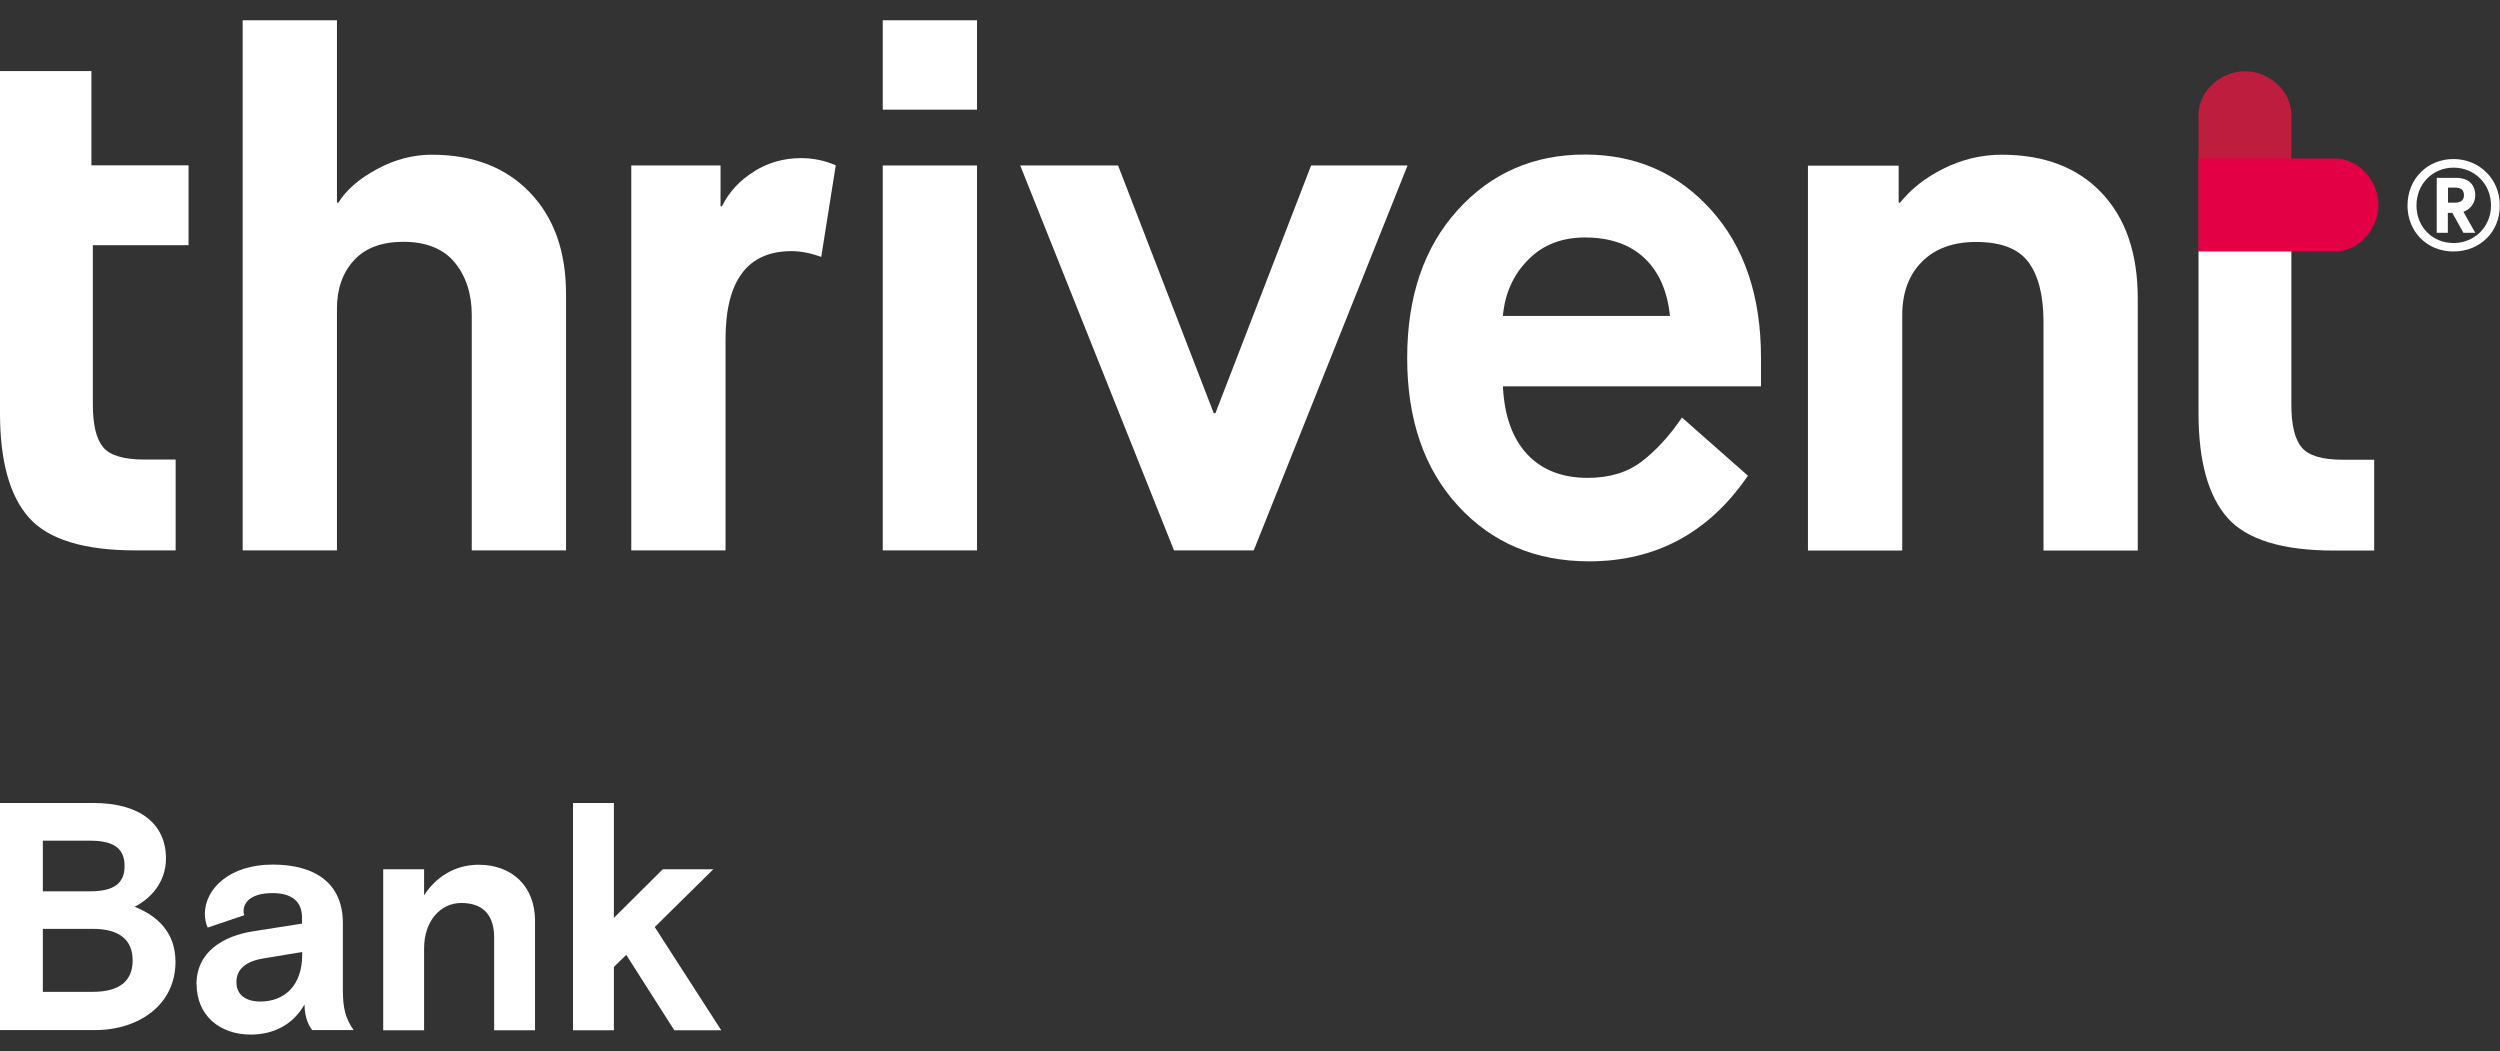
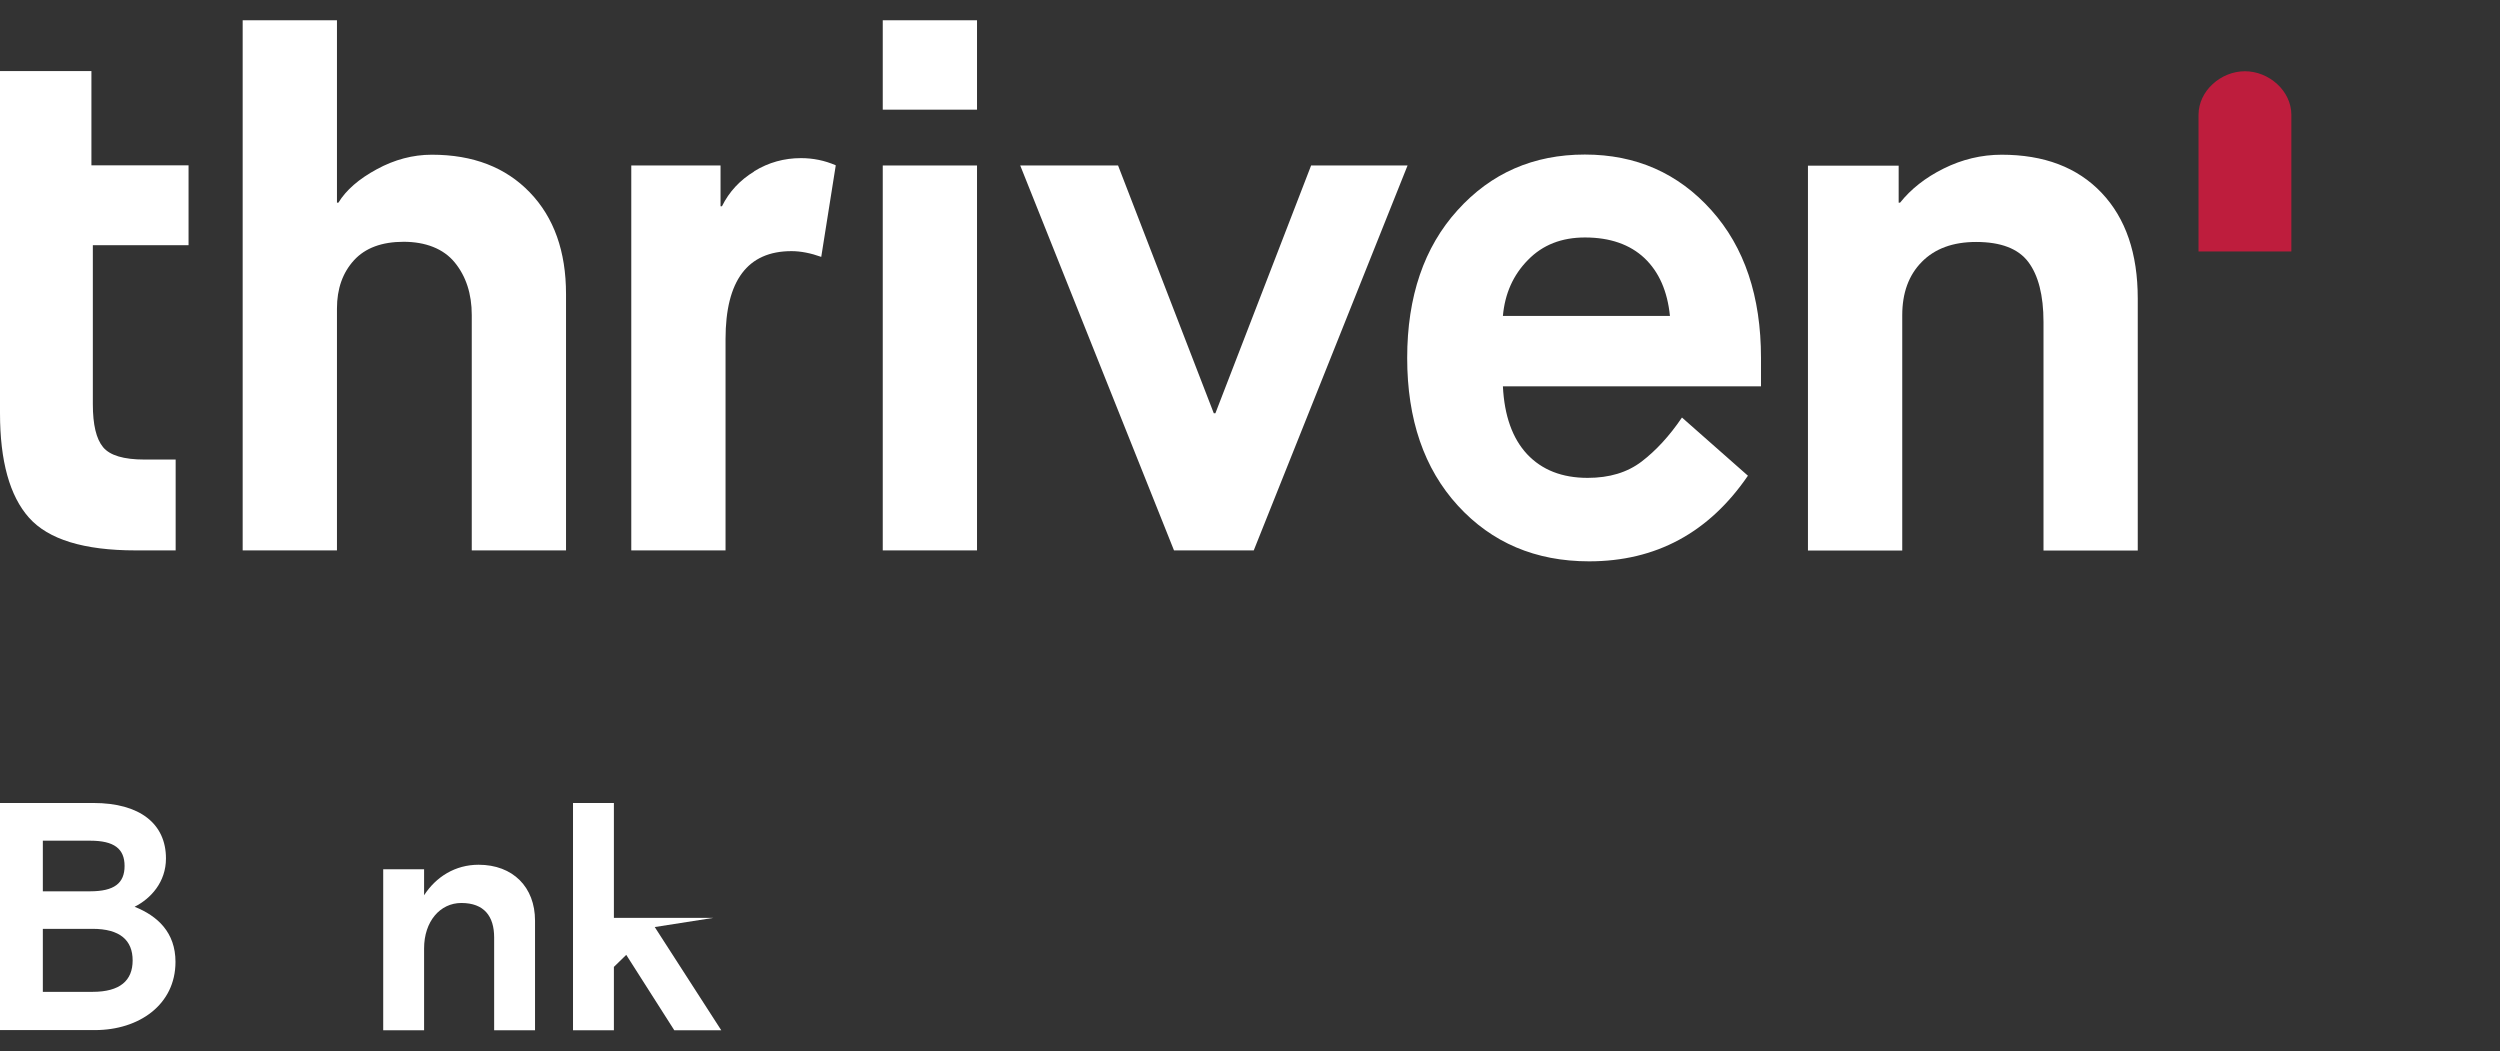
<svg xmlns="http://www.w3.org/2000/svg" width="88" height="37" viewBox="0 0 88 37" fill="none">
  <rect x="0" y="0" width="88" height="37" fill="#333333" stroke="none" />
  <g clip-path="url(#clip0_9517_30420)">
    <path d="M80.656 5.964V4.043C80.656 3.196 79.867 2.508 79.022 2.508C78.177 2.508 77.388 3.196 77.388 4.043V8.852H80.656V5.964Z" fill="#BE1D3D" />
-     <path d="M80.271 8.852H82.189C83.035 8.852 83.722 8.062 83.722 7.216C83.722 6.369 83.035 5.579 82.189 5.579H77.388V8.852H80.271Z" fill="#E30045" />
    <path d="M0 2.501V14.54C0 16.233 0.341 17.459 1.022 18.224C1.703 18.988 2.953 19.374 4.776 19.374H6.183V16.176H5.085C4.353 16.176 3.868 16.031 3.628 15.74C3.388 15.45 3.268 14.95 3.268 14.23V8.631H6.637V5.819H3.218V2.501H0Z" fill="white" />
    <path d="M15.199 5.446C14.536 5.446 13.886 5.617 13.262 5.958C12.631 6.299 12.183 6.691 11.912 7.133H11.861V0.713H8.542V19.374H11.861V10.862C11.861 10.16 12.063 9.598 12.46 9.162C12.858 8.726 13.445 8.511 14.208 8.511C14.972 8.511 15.609 8.751 16.006 9.238C16.404 9.724 16.606 10.344 16.606 11.089V19.374H19.924V10.35C19.924 8.852 19.502 7.658 18.65 6.773C17.798 5.888 16.65 5.446 15.205 5.446" fill="white" />
    <path d="M26.549 6.034C26.044 6.343 25.666 6.748 25.413 7.26H25.363V5.825H22.221V19.374H25.539V11.936C25.539 9.876 26.315 8.84 27.861 8.84C28.183 8.84 28.536 8.909 28.908 9.042L29.419 5.819C29.028 5.648 28.618 5.566 28.195 5.566C27.602 5.566 27.053 5.718 26.549 6.027" fill="white" />
    <path d="M34.391 5.825H31.073V19.374H34.391V5.825Z" fill="white" />
    <path d="M34.391 0.713H31.073V3.86H34.391V0.713Z" fill="white" />
    <path d="M42.782 14.546H42.725L39.356 5.825H35.912L41.325 19.374H44.132L49.546 5.825H46.151L42.782 14.546Z" fill="white" />
    <path d="M52.902 11.121C52.972 10.337 53.262 9.68 53.786 9.149C54.303 8.618 54.972 8.359 55.792 8.359C56.675 8.359 57.376 8.606 57.886 9.086C58.398 9.573 58.694 10.249 58.782 11.121H52.909H52.902ZM55.786 5.44C53.981 5.44 52.486 6.091 51.306 7.399C50.126 8.701 49.533 10.438 49.533 12.6C49.533 14.761 50.126 16.498 51.319 17.8C52.511 19.102 54.051 19.759 55.937 19.759C58.284 19.759 60.151 18.755 61.527 16.745L59.205 14.697C58.764 15.348 58.29 15.86 57.786 16.246C57.281 16.631 56.65 16.821 55.886 16.821C54.984 16.821 54.278 16.543 53.754 15.987C53.237 15.431 52.953 14.634 52.902 13.598H61.987V12.6C61.987 10.432 61.407 8.701 60.24 7.399C59.073 6.097 57.59 5.44 55.786 5.44Z" fill="white" />
    <path d="M70.461 5.446C69.748 5.446 69.066 5.61 68.416 5.933C67.767 6.255 67.262 6.659 66.883 7.133H66.833V5.832H63.64V19.38H66.959V11.096C66.959 10.312 67.186 9.686 67.647 9.219C68.107 8.751 68.745 8.517 69.558 8.517C70.429 8.517 71.041 8.751 71.394 9.219C71.748 9.686 71.931 10.394 71.931 11.329V19.38H75.249V10.508C75.249 8.922 74.826 7.683 73.975 6.786C73.123 5.889 71.95 5.446 70.454 5.446" fill="white" />
-     <path d="M80.656 8.852H77.388V14.546C77.388 16.233 77.729 17.459 78.41 18.23C79.091 18.995 80.341 19.38 82.164 19.38H83.571V16.183H82.473C81.741 16.183 81.255 16.037 81.016 15.746C80.776 15.456 80.656 14.957 80.656 14.236V8.852Z" fill="white" />
-     <path d="M84.744 7.234C84.744 6.299 85.445 5.598 86.359 5.598C87.274 5.598 87.994 6.299 87.994 7.234C87.994 8.17 87.293 8.852 86.359 8.852C85.426 8.852 84.744 8.151 84.744 7.234ZM87.684 7.234C87.684 6.482 87.11 5.901 86.366 5.901C85.621 5.901 85.06 6.482 85.06 7.234C85.06 7.986 85.621 8.555 86.366 8.555C87.11 8.555 87.684 7.974 87.684 7.234ZM85.779 6.261H86.454C86.877 6.261 87.129 6.482 87.129 6.874C87.129 7.152 86.953 7.367 86.713 7.456L87.129 8.195H86.713L86.322 7.494H86.164V8.195H85.773V6.261H85.779ZM86.416 7.133C86.612 7.133 86.732 7.051 86.732 6.874C86.732 6.678 86.612 6.603 86.416 6.603H86.17V7.133H86.416Z" fill="white" />
    <path d="M0 36.265V28.265H3.287C4.927 28.265 5.842 28.998 5.842 30.218C5.842 31.052 5.306 31.633 4.738 31.918C5.546 32.24 6.177 32.821 6.177 33.858C6.177 35.368 4.89 36.259 3.344 36.259H0V36.265ZM1.508 31.374H3.174C4.019 31.374 4.385 31.09 4.385 30.483C4.385 29.876 4.019 29.592 3.174 29.592H1.508V31.374ZM1.508 34.913H3.256C4.227 34.913 4.669 34.515 4.669 33.807C4.669 33.099 4.227 32.695 3.256 32.695H1.508V34.913Z" fill="white" />
-     <path d="M6.915 34.654C6.915 33.497 7.861 32.941 8.934 32.777L10.631 32.511V32.297C10.631 31.747 10.29 31.437 9.59 31.437C8.89 31.437 8.574 31.722 8.574 32.075C8.574 32.12 8.574 32.145 8.599 32.215L7.312 32.651C7.243 32.505 7.211 32.328 7.211 32.17C7.211 31.292 8.076 30.433 9.596 30.433C11.117 30.433 12.069 31.109 12.069 32.493V34.856C12.069 35.507 12.17 35.861 12.448 36.259H10.991C10.896 36.145 10.719 35.848 10.719 35.355C10.322 36.063 9.634 36.417 8.826 36.417C7.71 36.417 6.921 35.722 6.921 34.647L6.915 34.654ZM10.637 33.611V33.51L9.268 33.737C8.65 33.839 8.322 34.117 8.322 34.572C8.322 35.027 8.662 35.254 9.167 35.254C10 35.254 10.637 34.704 10.637 33.611Z" fill="white" />
    <path d="M13.489 36.265V30.597H14.928V31.513C15.35 30.862 16.025 30.439 16.846 30.439C18.057 30.439 18.833 31.229 18.833 32.404V36.265H17.394V32.998C17.394 32.252 17.041 31.785 16.24 31.785C15.489 31.785 14.928 32.436 14.928 33.384V36.265H13.489Z" fill="white" />
-     <path d="M23.735 36.265L22.044 33.611L21.609 34.035V36.265H20.17V28.265H21.609V32.309L23.331 30.597H25.11L23.047 32.632L25.388 36.265H23.735Z" fill="white" />
+     <path d="M23.735 36.265L22.044 33.611L21.609 34.035V36.265H20.17V28.265H21.609V32.309H25.11L23.047 32.632L25.388 36.265H23.735Z" fill="white" />
  </g>
  <defs>
    <clipPath id="clip0_9517_30420">
      <rect width="88" height="35.71" fill="white" transform="translate(0 0.713)" />
    </clipPath>
  </defs>
</svg>